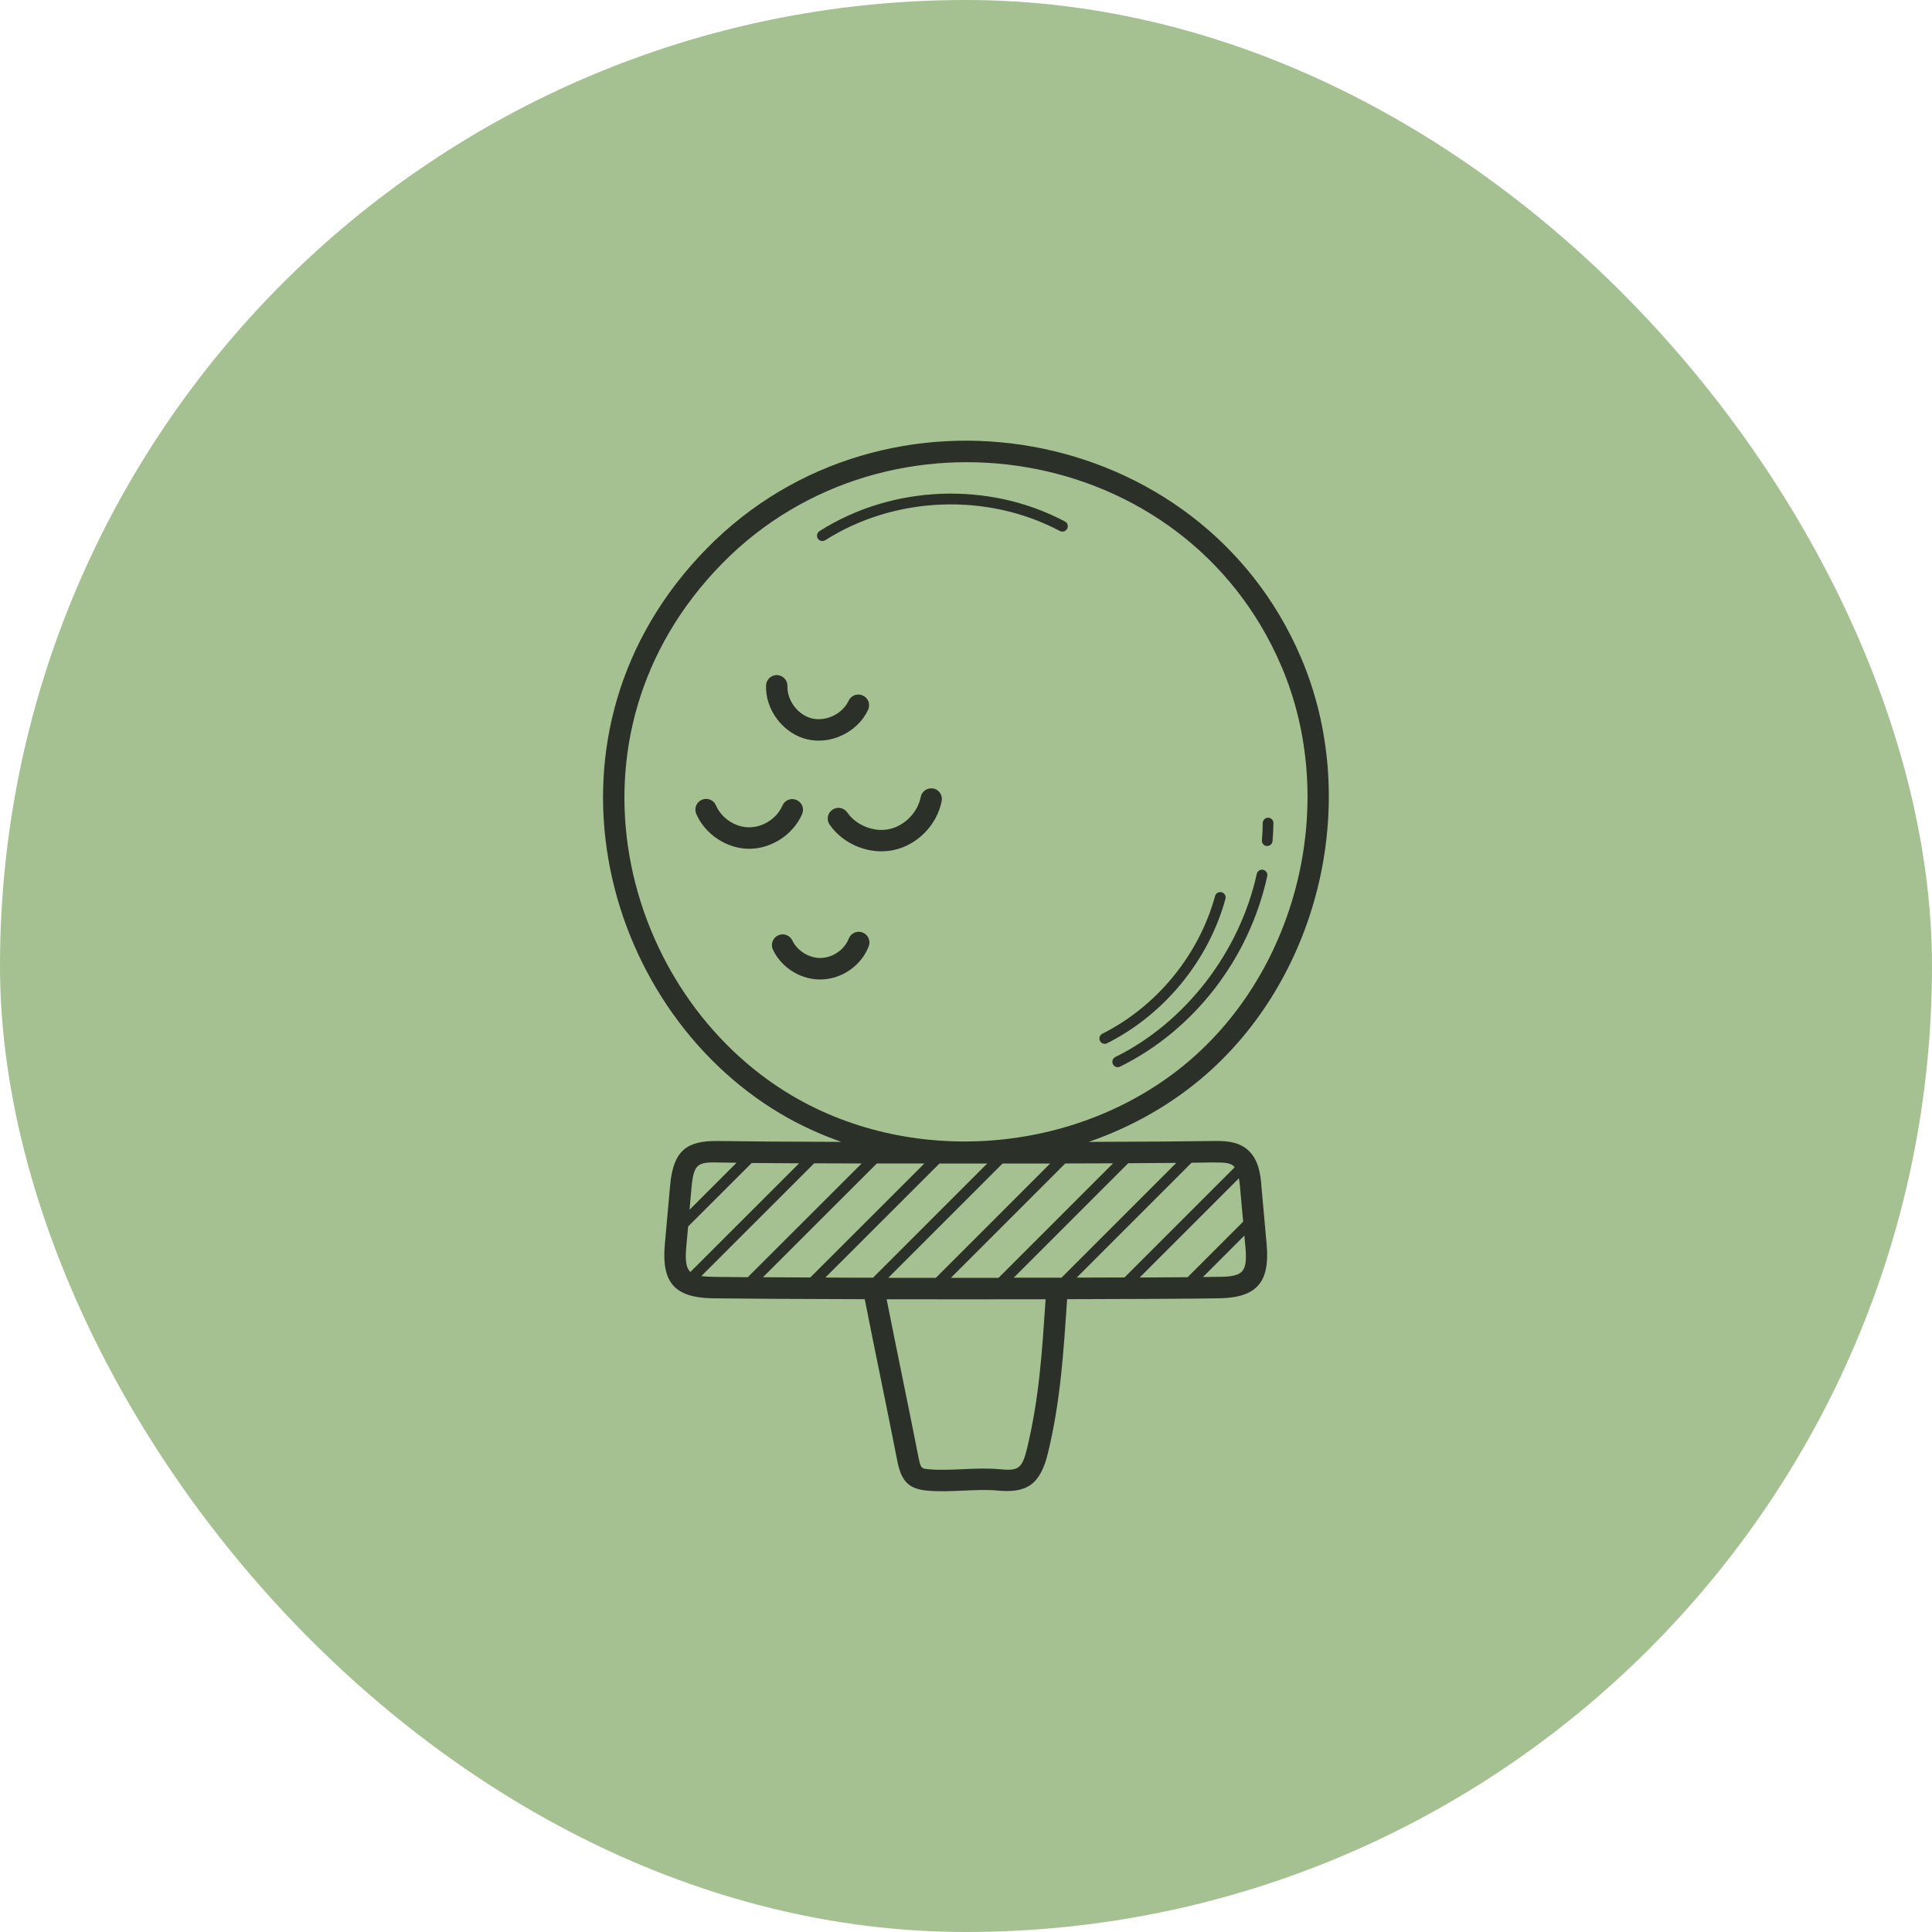
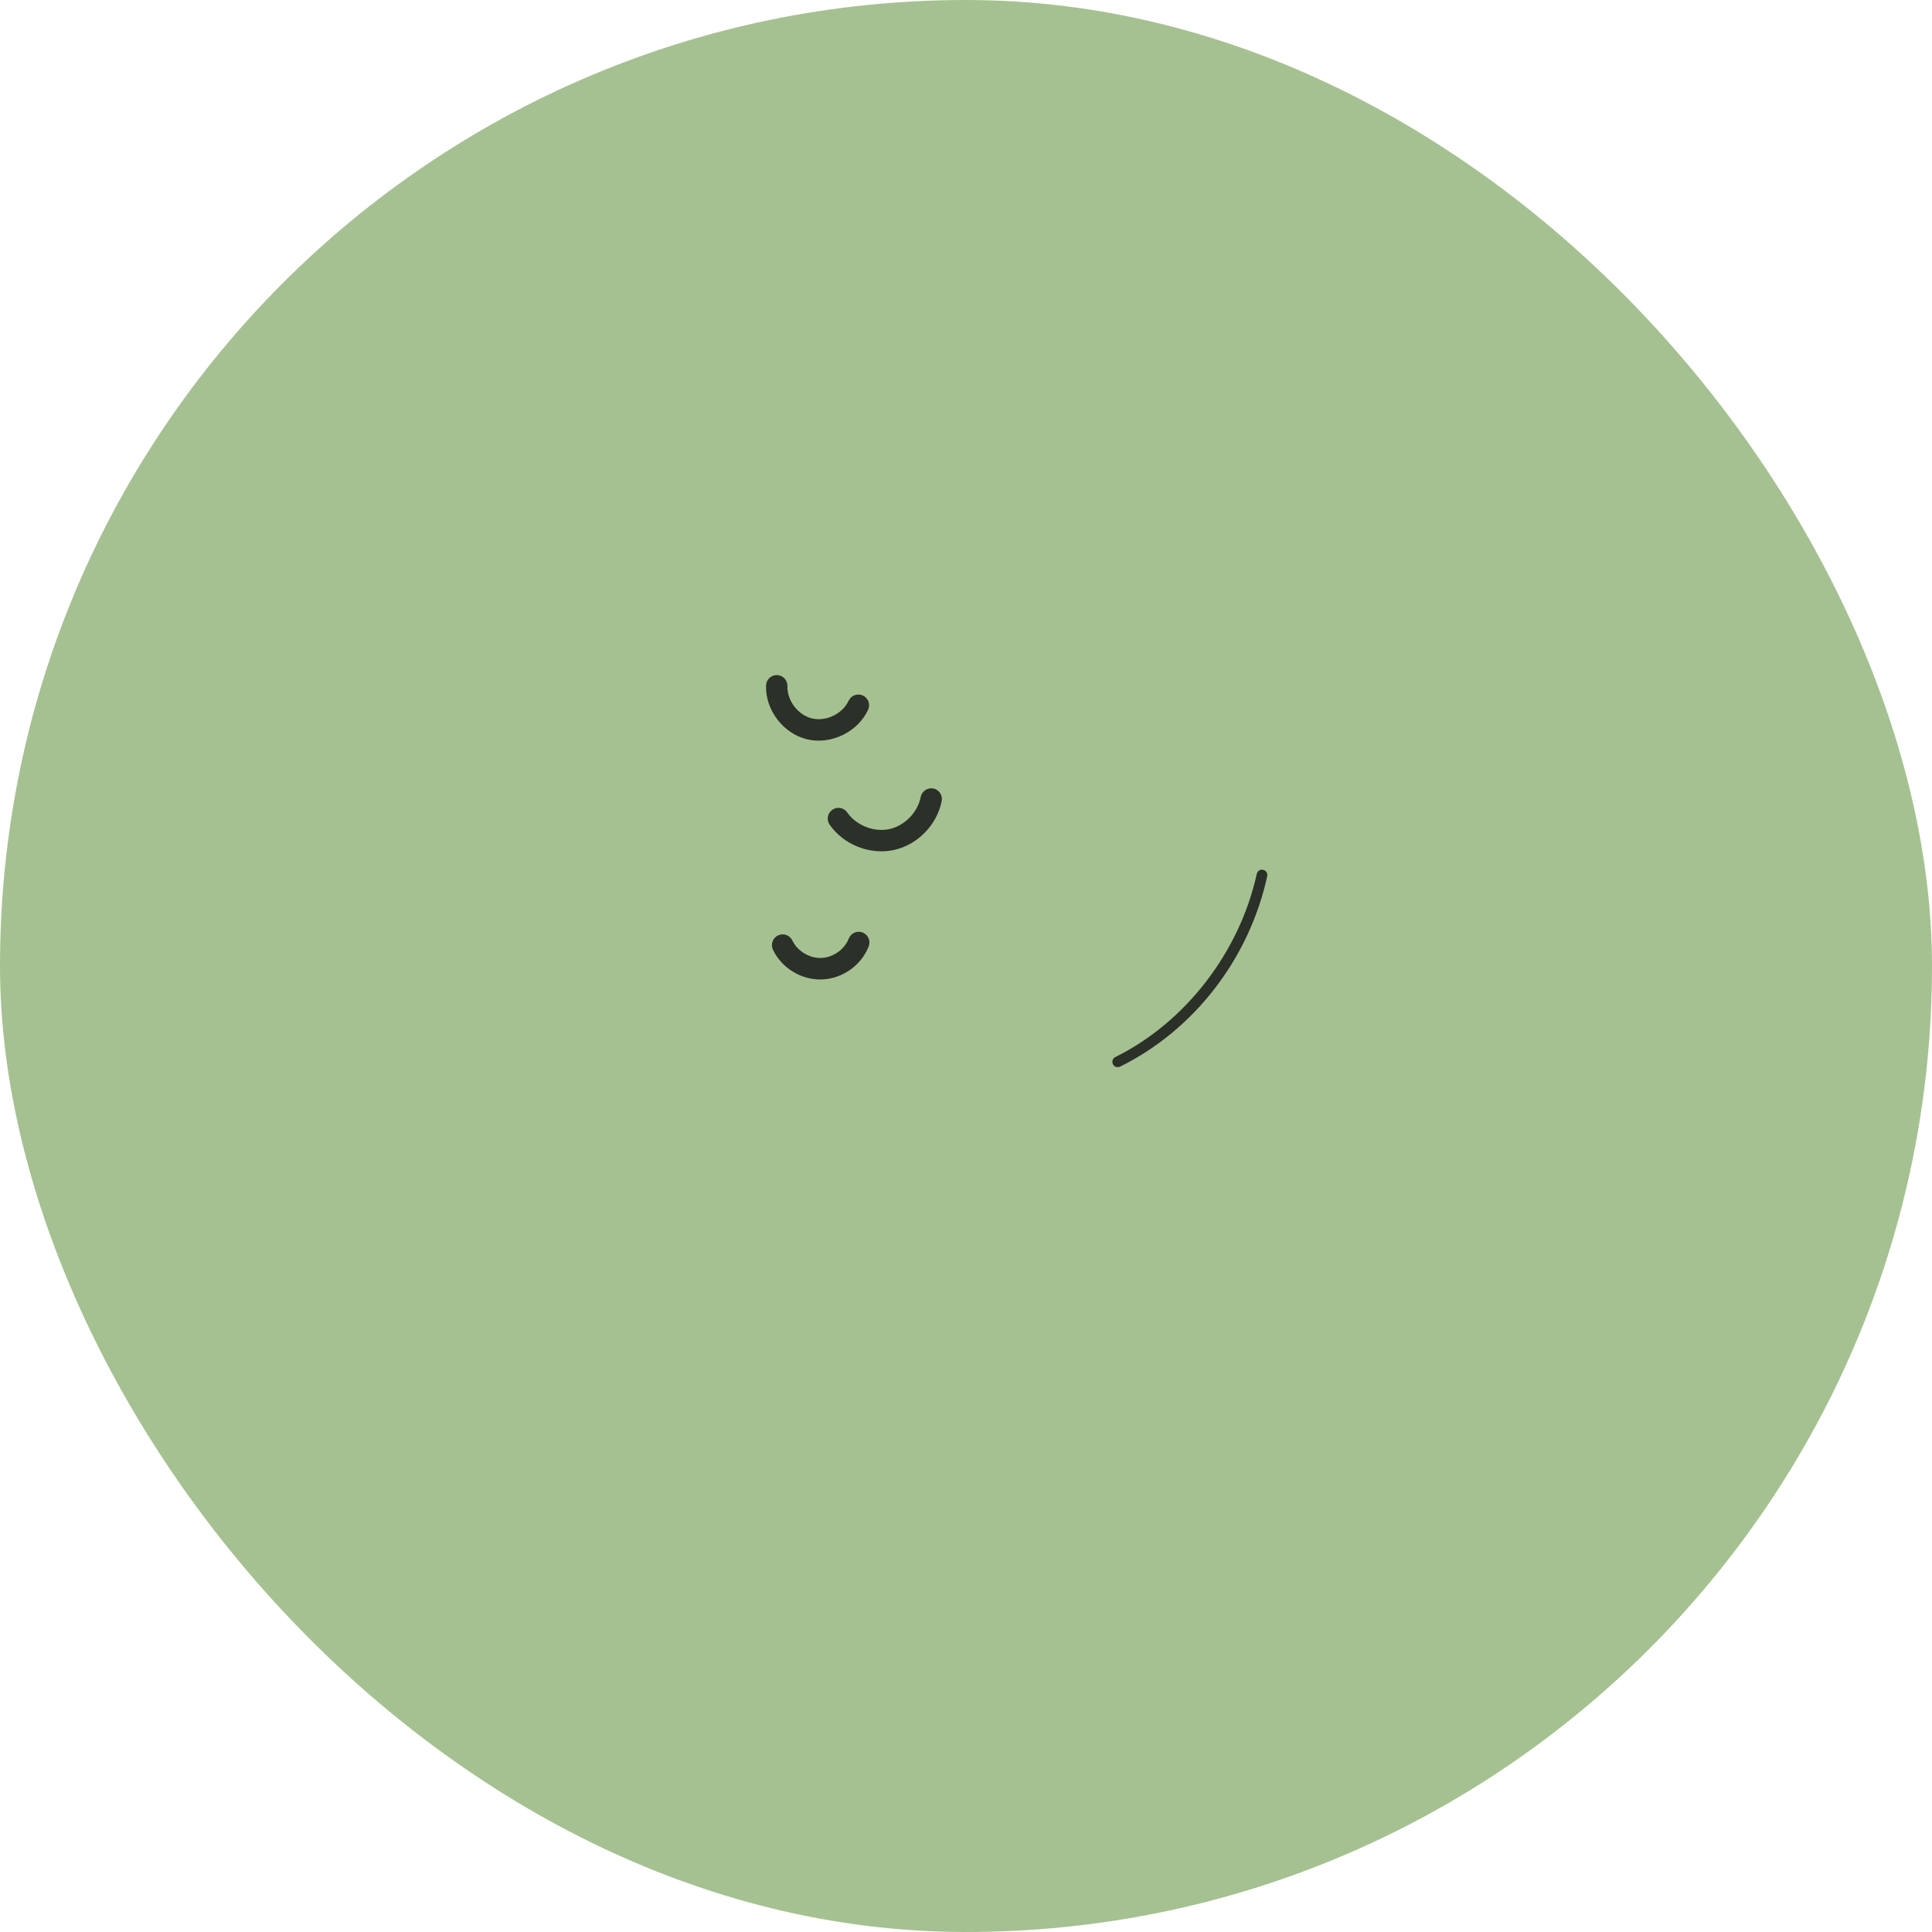
<svg xmlns="http://www.w3.org/2000/svg" id="Ebene_2" data-name="Ebene 2" viewBox="0 0 240 240">
  <defs>
    <style>      .cls-1 {        fill: #a5c191;      }      .cls-1, .cls-2 {        stroke-width: 0px;      }      .cls-2 {        fill: #2b3029;      }    </style>
  </defs>
  <g id="Ebene_1-2" data-name="Ebene 1">
    <rect class="cls-1" x="0" y="0" width="240" height="240" rx="120" ry="120" />
    <g id="_06_Golf" data-name="06 Golf">
      <g>
-         <path class="cls-2" d="M156.69,147.2c-.11-1.21-.3-3.25-1.82-4.47-1.28-1.02-2.96-1-4.07-.99-3.05.05-8.77.09-15.56.11,5.33-1.84,10.33-4.65,14.61-8.4,14.29-12.53,19.23-34.3,11.76-51.77-12.52-29.29-51.74-36.05-73.81-13.55-22.26,22.69-13.4,56.85,9.18,70.23,2.4,1.42,4.93,2.57,7.53,3.49-6.71-.02-12.35-.06-15.38-.11-3.8-.04-5.48,1.16-5.88,5.46l-.67,7.46c-.4,4.66,1.24,6.52,5.86,6.62,3.57.05,10.7.09,18.98.11,1.39,7.03,2.78,13.63,4.06,20.16.51,2.56,1.49,3.41,3.7,3.62,2.78.27,6.2-.26,8.7-.01,3.68.35,5.35-.72,6.31-4.7,1.56-6.47,1.92-12.44,2.37-19.07,8.26-.02,15.37-.05,18.94-.11,4.72-.1,6.24-2.08,5.85-6.66-.23-2.47-.45-4.93-.67-7.42h0ZM141.58,158.69l12.32-12.32c.06.34.11.7.14,1.07.12,1.44.26,2.88.39,4.32l-6.9,6.9c-1.72.01-3.74.03-5.96.04ZM150.84,144.41c1,0,1.87,0,2.37.4.07.05.11.14.16.2l-13.68,13.68c-1.87,0-3.86.01-5.94.02l14.27-14.27c1.09-.01,2.05-.02,2.82-.04h0ZM94.77,158.67l14.15-14.14c1.93,0,3.9,0,5.91,0l-14.17,14.16c-2.14,0-4.12-.02-5.89-.03ZM116.71,144.54c1.97,0,3.95,0,5.92,0l-14.18,14.18c-2.05,0-4.03,0-5.92-.02l14.18-14.17ZM124.52,144.54c2.01,0,3.99,0,5.93,0l-14.2,14.2c-2,0-3.98,0-5.91,0l14.19-14.19ZM132.33,144.53c2.06,0,4.06-.01,5.94-.02l-14.23,14.23c-1.96,0-3.95,0-5.92,0l14.21-14.21ZM140.16,144.5c2.2-.01,4.21-.02,5.96-.04l-14.26,14.26c-1.93,0-3.91,0-5.93,0l14.23-14.23ZM89.71,70c20.49-20.89,57.53-15.18,69.46,12.74,7.03,16.44,2.37,36.93-11.07,48.72s-34.37,13.73-49.75,4.62c-21.17-12.54-29.67-44.63-8.64-66.08ZM85.25,154.9l.23-2.54,7.9-7.89c1.72.01,3.7.03,5.89.04l-13.51,13.5c-.7-.66-.59-2.08-.51-3.1ZM89.11,144.41c.67.01,1.48.02,2.39.03l-5.84,5.84.25-2.84c.27-2.84.77-3.07,3.2-3.04ZM87.12,158.52l14.02-14.01c1.86,0,3.84.01,5.9.02l-14.15,14.13c-4.04-.03-4.95-.03-5.78-.14h0ZM127.61,179.84c-.64,2.65-1.12,2.9-3.47,2.67-2.79-.27-6.2.25-8.7.01-.95-.09-1.06-.04-1.34-1.48-1.32-6.7-2.5-12.29-3.96-19.64,6.35.01,13.41.01,19.75,0-.44,6.49-.78,12.17-2.29,18.45h0ZM151.46,158.61c-.58,0-1.27.02-2.03.03l5.15-5.15c.04.47.08.93.13,1.4.27,3.18-.28,3.67-3.25,3.73h0Z" />
        <path class="cls-2" d="M100.26,91.84c2.98.71,6.3-.91,7.58-3.67.31-.67.02-1.46-.65-1.77-.67-.31-1.46-.02-1.77.65-.76,1.63-2.8,2.61-4.54,2.2-1.75-.42-3.12-2.22-3.06-4.01.02-.73-.55-1.35-1.29-1.38-.73-.01-1.35.55-1.37,1.29-.1,3.05,2.14,5.98,5.1,6.69Z" />
-         <path class="cls-2" d="M99.64,101.13c.3-.67-.01-1.46-.69-1.75-.68-.3-1.46.01-1.75.69-.7,1.59-2.39,2.7-4.13,2.7h-.01c-1.74,0-3.44-1.13-4.12-2.72-.29-.68-1.07-.99-1.75-.7-.68.29-.99,1.07-.7,1.75,1.09,2.54,3.79,4.33,6.56,4.34h.02c2.76,0,5.46-1.76,6.57-4.3Z" />
        <path class="cls-2" d="M115.93,97.95c-.72-.13-1.42.34-1.56,1.06-.36,1.91-2.01,3.59-3.92,3.99-1.9.4-4.09-.47-5.2-2.07-.42-.61-1.25-.76-1.85-.34-.61.42-.76,1.25-.34,1.85,1.73,2.5,5,3.78,7.94,3.16,2.96-.62,5.41-3.13,5.98-6.1.14-.72-.34-1.42-1.06-1.56h0Z" />
        <path class="cls-2" d="M107.17,115.84c-.68-.27-1.46.06-1.73.75-.54,1.37-1.95,2.36-3.43,2.41-1.46.05-2.96-.86-3.58-2.17-.32-.66-1.11-.95-1.78-.63-.66.32-.95,1.11-.63,1.78,1.1,2.31,3.57,3.78,6.08,3.69,2.54-.09,4.88-1.73,5.81-4.1.27-.68-.06-1.46-.75-1.73h0Z" />
-         <path class="cls-2" d="M132.57,65.68c.17-.32.05-.73-.28-.9-9.47-5.02-21.44-4.55-30.49,1.2-.31.2-.4.61-.21.92.13.2.34.31.56.31.12,0,.25-.03.36-.1,8.65-5.49,20.1-5.94,29.15-1.15.33.17.73.05.9-.28h0Z" />
        <path class="cls-2" d="M138.55,131.31c-.33.16-.46.56-.3.89.16.33.56.46.89.3,9.19-4.54,16.03-13.38,18.28-23.66.08-.36-.15-.71-.51-.79-.36-.08-.71.15-.79.51-2.14,9.73-8.87,18.45-17.57,22.75Z" />
-         <path class="cls-2" d="M157.36,105.09s.04,0,.06,0c.34,0,.63-.26.66-.61.06-.74.1-1.49.11-2.23,0-.37-.29-.67-.66-.67h0c-.36,0-.66.29-.67.66,0,.71-.04,1.43-.1,2.14-.03.37.24.69.61.72Z" />
-         <path class="cls-2" d="M137.54,129.59c7.1-3.57,12.59-10.27,14.69-17.93.1-.35-.11-.72-.47-.82-.36-.09-.72.11-.82.47-2,7.31-7.23,13.7-14,17.1-.33.17-.46.57-.3.89.16.33.56.46.89.3h0Z" />
      </g>
    </g>
  </g>
</svg>